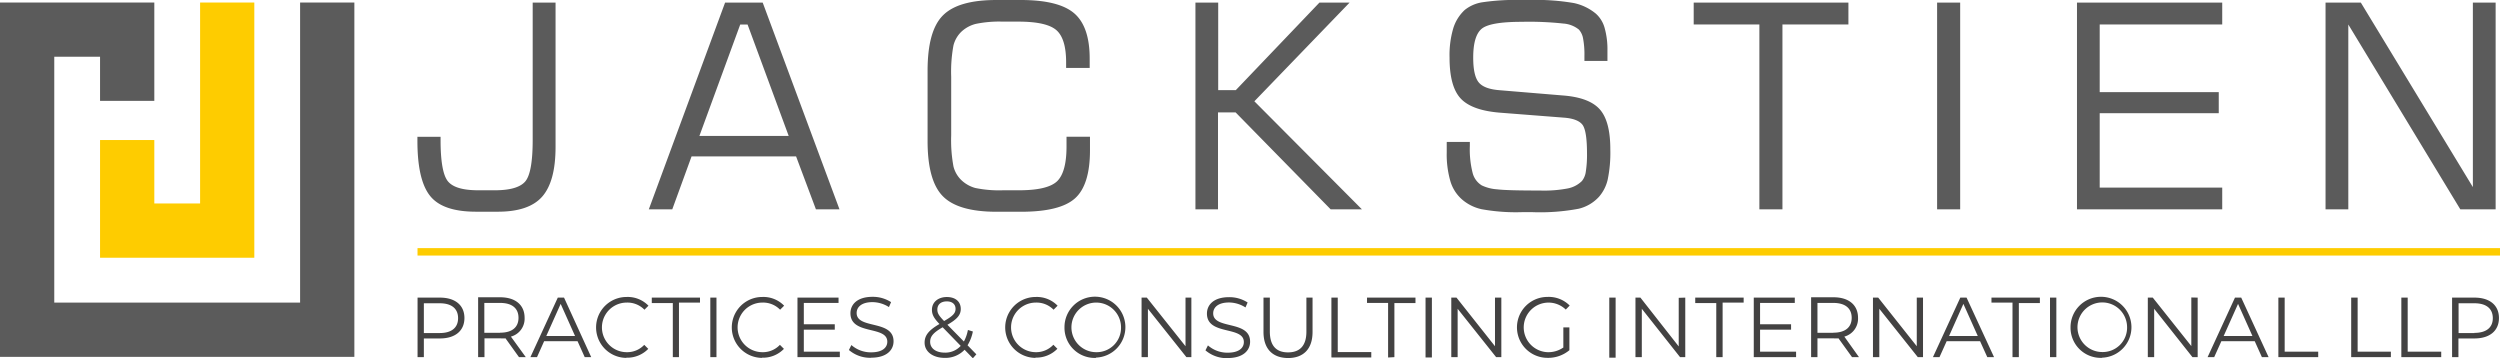
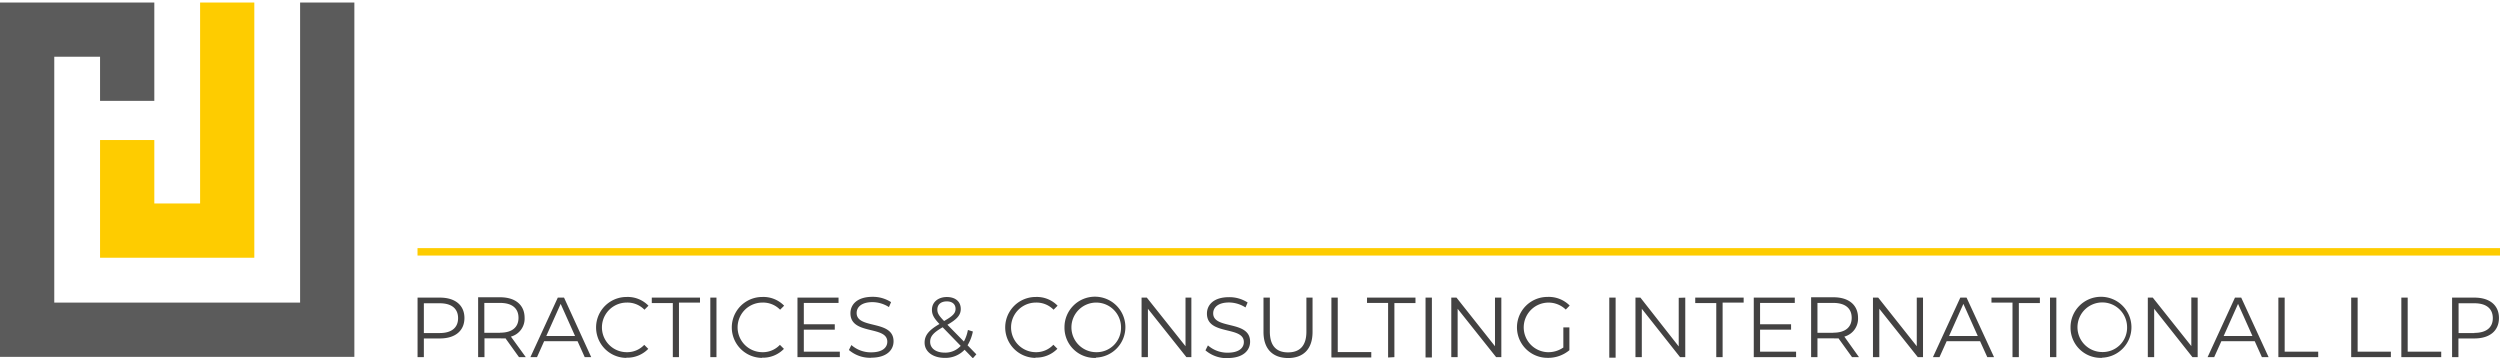
<svg xmlns="http://www.w3.org/2000/svg" viewBox="0 0 504 72.23">
  <defs>
    <style>.cls-1{fill:#5b5b5b;}.cls-1,.cls-2,.cls-4{fill-rule:evenodd;}.cls-2{fill:#fecc00;}.cls-3{fill:none;stroke:#fecc00;stroke-miterlimit:22.93;stroke-width:1.5px;}.cls-4{fill:#434242;}</style>
  </defs>
  <title>Asset 2</title>
  <g id="Layer_2" data-name="Layer 2">
    <g id="Layer_1-2" data-name="Layer 1">
      <polygon class="cls-1" points="20.17 11.44 10.94 11.44 10.94 61.01 60.5 61.01 60.5 0.51 71.44 0.51 71.44 71.95 0 71.94 0 0.51 31.11 0.51 31.11 20.34 20.17 20.34 20.17 11.44" />
      <polygon class="cls-2" points="40.34 41.02 40.34 0.51 51.27 0.51 51.27 51.96 20.17 51.96 20.17 28.23 31.11 28.23 31.11 41.02 40.34 41.02" />
-       <path class="cls-1" d="M84.18,27.58h4.64v.67c0,4.32.5,7.1,1.48,8.3s3,1.81,6.12,1.81h3.34c3.11,0,5.16-.61,6.15-1.8s1.48-4,1.48-8.31V.52H112v29.1q0,7-2.73,10.06t-9.16,3H96c-4.41,0-7.5-1-9.24-3.12s-2.61-5.81-2.61-11.17v-.84ZM141,27.4H159L150.71,4.94h-1.48L141,27.4Zm-10.2,14.8L146.18.52h7.58L169.24,42.2h-4.75l-4-10.67H139.42L135.53,42.2ZM187,14.29c0-5.35,1-9.06,3.07-11.16S195.72,0,200.9,0h4.87q7.69,0,10.81,2.7t3.1,9.19V13.7h-4.75V12.56q0-4.74-1.94-6.46t-7.56-1.74h-3.22a23.44,23.44,0,0,0-5.51.46,6.61,6.61,0,0,0-2.86,1.55,5.81,5.81,0,0,0-1.62,2.78,28.83,28.83,0,0,0-.46,6.28V27.3a28.8,28.8,0,0,0,.46,6.26,5.76,5.76,0,0,0,1.62,2.78,6.6,6.6,0,0,0,2.79,1.56,23.64,23.64,0,0,0,5.58.46h3.22q5.77,0,7.68-1.82c1.26-1.21,1.9-3.55,1.9-7,0-.52,0-.92,0-1.2s0-.54,0-.78h4.73v2.74q0,6.95-3,9.67t-10.9,2.72H200.9c-5.18,0-8.78-1.05-10.83-3.14S187,33.76,187,28.42V14.29ZM241,42.2V.52h4.59V18.17h3.55L266,.52h6.08l-19.2,19.9L274.56,42.2h-6.3L249.1,22.66h-3.55V42.2Zm50.68-13.58h4.64v.78a19.3,19.3,0,0,0,.57,5.49,4.14,4.14,0,0,0,1.84,2.49,8.61,8.61,0,0,0,3.11.79c1.39.17,4.28.24,8.64.24A25.34,25.34,0,0,0,316,38a5.61,5.61,0,0,0,2.91-1.5,3.8,3.8,0,0,0,.79-1.9,21.74,21.74,0,0,0,.24-3.64q0-4.64-.93-5.83c-.62-.79-1.86-1.27-3.7-1.41l-12.86-1c-3.85-.3-6.51-1.27-8-2.89s-2.22-4.36-2.22-8.21a19.06,19.06,0,0,1,.73-5.85A8.39,8.39,0,0,1,295.3,2,7.51,7.51,0,0,1,298.83.46a46.21,46.21,0,0,1,8-.46h1.49a45.08,45.08,0,0,1,9,.62,10.36,10.36,0,0,1,4.39,2.12,6,6,0,0,1,1.78,2.88,16.09,16.09,0,0,1,.57,4.64c0,.54,0,1,0,1.24s0,.55,0,.78h-4.64v-1a17.25,17.25,0,0,0-.27-3.51,3.6,3.6,0,0,0-.85-1.81,5.6,5.6,0,0,0-3.1-1.21,64.46,64.46,0,0,0-8.45-.35c-4.29,0-7,.48-8.1,1.45S297,8.72,297,11.63q0,3.58,1.08,4.94c.72.91,2.1,1.44,4.16,1.61l13.12,1.09q5.15.45,7.21,2.84c1.38,1.6,2.07,4.26,2.07,8a26.62,26.62,0,0,1-.54,6.15,8,8,0,0,1-1.76,3.43,8.1,8.1,0,0,1-4.07,2.39,41.79,41.79,0,0,1-9.33.69h-2.08a38.87,38.87,0,0,1-8.15-.59,8.93,8.93,0,0,1-4-2,7.86,7.86,0,0,1-2.31-3.64,19.47,19.47,0,0,1-.74-5.83v-2ZM341.45,4.93V.52h31.19V4.93h-13.3V42.2h-4.65V4.93ZM390.52,42.2V.52h4.65V42.2Zm28.2,0V.52H448V4.93H423.3V18.58h24v4.24h-24v15H448V42.2Zm50.11,0V.52h7.11l22.59,37.2V.52h4.59V42.2H496L473.42,4.94V42.2Z" />
      <line class="cls-3" x1="84.17" y1="50.77" x2="504" y2="50.77" />
      <path class="cls-4" d="M88.7,60H84.18V72h1.27V68.23H88.7c3.07,0,4.93-1.55,4.93-4.12S91.77,60,88.7,60Zm0,7.14H85.45v-6h3.21c2.42,0,3.69,1.11,3.69,3s-1.27,3-3.69,3ZM106,72l-3-4.14a3.74,3.74,0,0,0,2.76-3.79c0-2.59-1.86-4.14-4.93-4.14H96.39V72h1.28V68.21h3.24a7.43,7.43,0,0,0,1,0L104.63,72Zm-5.16-4.91h-3.2V61.07h3.2c2.42,0,3.69,1.11,3.69,3s-1.27,3-3.69,3Zm17,4.91h1.35L113.71,60h-1.26L106.93,72h1.33l1.44-3.22h6.73L117.88,72Zm-7.71-4.26,2.9-6.48,2.9,6.48Zm16.13,4.37a5.89,5.89,0,0,0,4.43-1.78l-.81-.81A4.72,4.72,0,0,1,126.35,71a5,5,0,1,1,0-10,4.79,4.79,0,0,1,3.57,1.44l.81-.81a5.83,5.83,0,0,0-4.42-1.76,6.14,6.14,0,1,0,0,12.28Zm9.34-.11h1.28v-11h4.24V60H131.4v1.1h4.24V72Zm7.56,0h1.28V60H143.2V72Zm10.45.11a5.87,5.87,0,0,0,4.43-1.78l-.81-.81A4.72,4.72,0,0,1,153.7,71a5,5,0,1,1,0-10,4.79,4.79,0,0,1,3.57,1.44l.81-.81a5.81,5.81,0,0,0-4.41-1.76,6.14,6.14,0,1,0,0,12.28Zm8.44-1.21V66.46h6.24V65.37h-6.24v-4.3h7V60h-8.28V72h8.54v-1.1Zm13.59,1.21c3.08,0,4.5-1.52,4.5-3.3,0-4.4-7.44-2.39-7.44-5.71,0-1.2,1-2.19,3.2-2.19a6.27,6.27,0,0,1,3.31,1l.43-1a6.76,6.76,0,0,0-3.74-1.07c-3.07,0-4.45,1.53-4.45,3.31,0,4.47,7.43,2.43,7.43,5.74,0,1.19-1,2.14-3.24,2.14a5.91,5.91,0,0,1-4-1.47l-.5,1a6.58,6.58,0,0,0,4.49,1.57Zm21.14-.73-1.72-1.77a8.45,8.45,0,0,0,1.07-2.78l-1-.31a7.86,7.86,0,0,1-.81,2.33L191,65.47c2-1.14,2.69-2,2.69-3.19,0-1.5-1.1-2.4-2.81-2.4s-3,1-3,2.57c0,.93.35,1.66,1.52,2.87-2.21,1.27-3,2.33-3,3.76,0,1.83,1.69,3.07,4.06,3.07a5.32,5.32,0,0,0,4-1.64l1.67,1.72.71-.81Zm-5.9-10.62c1.12,0,1.76.6,1.76,1.5s-.57,1.46-2.31,2.46c-1.1-1.12-1.36-1.62-1.36-2.32,0-1,.71-1.64,1.91-1.64Zm-.44,10.33c-1.75,0-2.92-.86-2.92-2.17,0-1.07.59-1.83,2.52-2.94l3.64,3.75a4.21,4.21,0,0,1-3.24,1.36Zm18.29,1a5.9,5.9,0,0,0,4.44-1.78l-.81-.81A4.74,4.74,0,0,1,208.83,71a5,5,0,1,1,0-10,4.8,4.8,0,0,1,3.57,1.44l.81-.81a5.83,5.83,0,0,0-4.42-1.76,6.14,6.14,0,1,0,0,12.28Zm12.18,0A6.14,6.14,0,1,0,214.6,66,6.08,6.08,0,0,0,221,72.15ZM221,71A5,5,0,1,1,226,66,4.91,4.91,0,0,1,221,71Zm18-11v9.8L231.2,60h-1.06V72h1.28V62.25L239.18,72h1V60Zm8.52,12.18c3.08,0,4.5-1.52,4.5-3.3,0-4.4-7.44-2.39-7.44-5.71,0-1.2,1-2.19,3.19-2.19a6.28,6.28,0,0,1,3.32,1l.43-1a6.77,6.77,0,0,0-3.75-1.07c-3.07,0-4.45,1.53-4.45,3.31,0,4.47,7.44,2.43,7.44,5.74,0,1.19-1,2.14-3.24,2.14a5.91,5.91,0,0,1-4-1.47l-.5,1a6.56,6.56,0,0,0,4.49,1.57Zm12.14,0c3.09,0,4.95-1.8,4.95-5.26V60h-1.24v6.86c0,2.87-1.35,4.18-3.71,4.18S256,69.7,256,66.83V60h-1.28v6.92c0,3.46,1.88,5.26,5,5.26Zm8.79-.11h8v-1.1h-6.76V60h-1.28V72Zm11.39,0v-11h-4.25V60h9.77v1.1h-4.25V72Zm7.55,0h1.28V60h-1.28V72Zm14-12.07v9.8L293.63,60h-1.05V72h1.28V62.25L301.62,72h1.05V60Zm13.7,10.11A5.26,5.26,0,0,1,312,71a5,5,0,1,1,3.66-8.59l.79-.81a5.94,5.94,0,0,0-4.49-1.74,6.14,6.14,0,1,0,0,12.28,6.66,6.66,0,0,0,4.43-1.54V66h-1.22v4.07Zm9.34,2h1.28V60h-1.28V72Zm14-12.07v9.8L330.71,60h-1V72h1.28V62.25L338.7,72h1.05V60ZM346,72h1.28v-11h4.24V60h-9.76v1.1H346V72Zm8.83-1.1V66.46h6.25V65.37h-6.25v-4.3h7V60h-8.27V72h8.53v-1.1ZM374.77,72l-2.95-4.14a3.74,3.74,0,0,0,2.76-3.79c0-2.59-1.87-4.14-4.94-4.14h-4.52V72h1.28V68.21h3.24a7.49,7.49,0,0,0,1,0L373.37,72Zm-5.16-4.91H366.4V61.07h3.21c2.41,0,3.69,1.11,3.69,3s-1.28,3-3.69,3ZM386.42,60v9.8L378.65,60h-1.06V72h1.28V62.25L386.63,72h1.05V60ZM400.64,72H402L396.46,60H395.2L389.68,72H391l1.45-3.22h6.73L400.64,72Zm-7.71-4.26,2.89-6.48,2.9,6.48ZM405.72,72v-11h-4.24V60h9.76v1.1H407V72Zm7.56,0h1.28V60h-1.28V72Zm10.49.11A6.14,6.14,0,1,0,417.42,66a6.08,6.08,0,0,0,6.35,6.14Zm0-1.14a5,5,0,1,1,5.05-5,4.91,4.91,0,0,1-5.05,5Zm18-11v9.8L434,60H433V72h1.28V62.25L442,72h1.05V60ZM456,72h1.35L451.83,60h-1.26L445.05,72h1.33l1.45-3.22h6.72L456,72Zm-7.71-4.26,2.9-6.48,2.9,6.48ZM459.35,72h8v-1.1h-6.76V60h-1.27V72ZM474,72h8v-1.1H475.3V60H474V72Zm10.15,0h8v-1.1h-6.76V60h-1.28V72ZM498.86,60h-4.52V72h1.28V68.23h3.24c3.07,0,4.93-1.55,4.93-4.12S501.93,60,498.86,60Zm0,7.14h-3.21v-6h3.21c2.41,0,3.69,1.11,3.69,3S501.24,67.11,498.83,67.11Z" />
    </g>
  </g>
</svg>